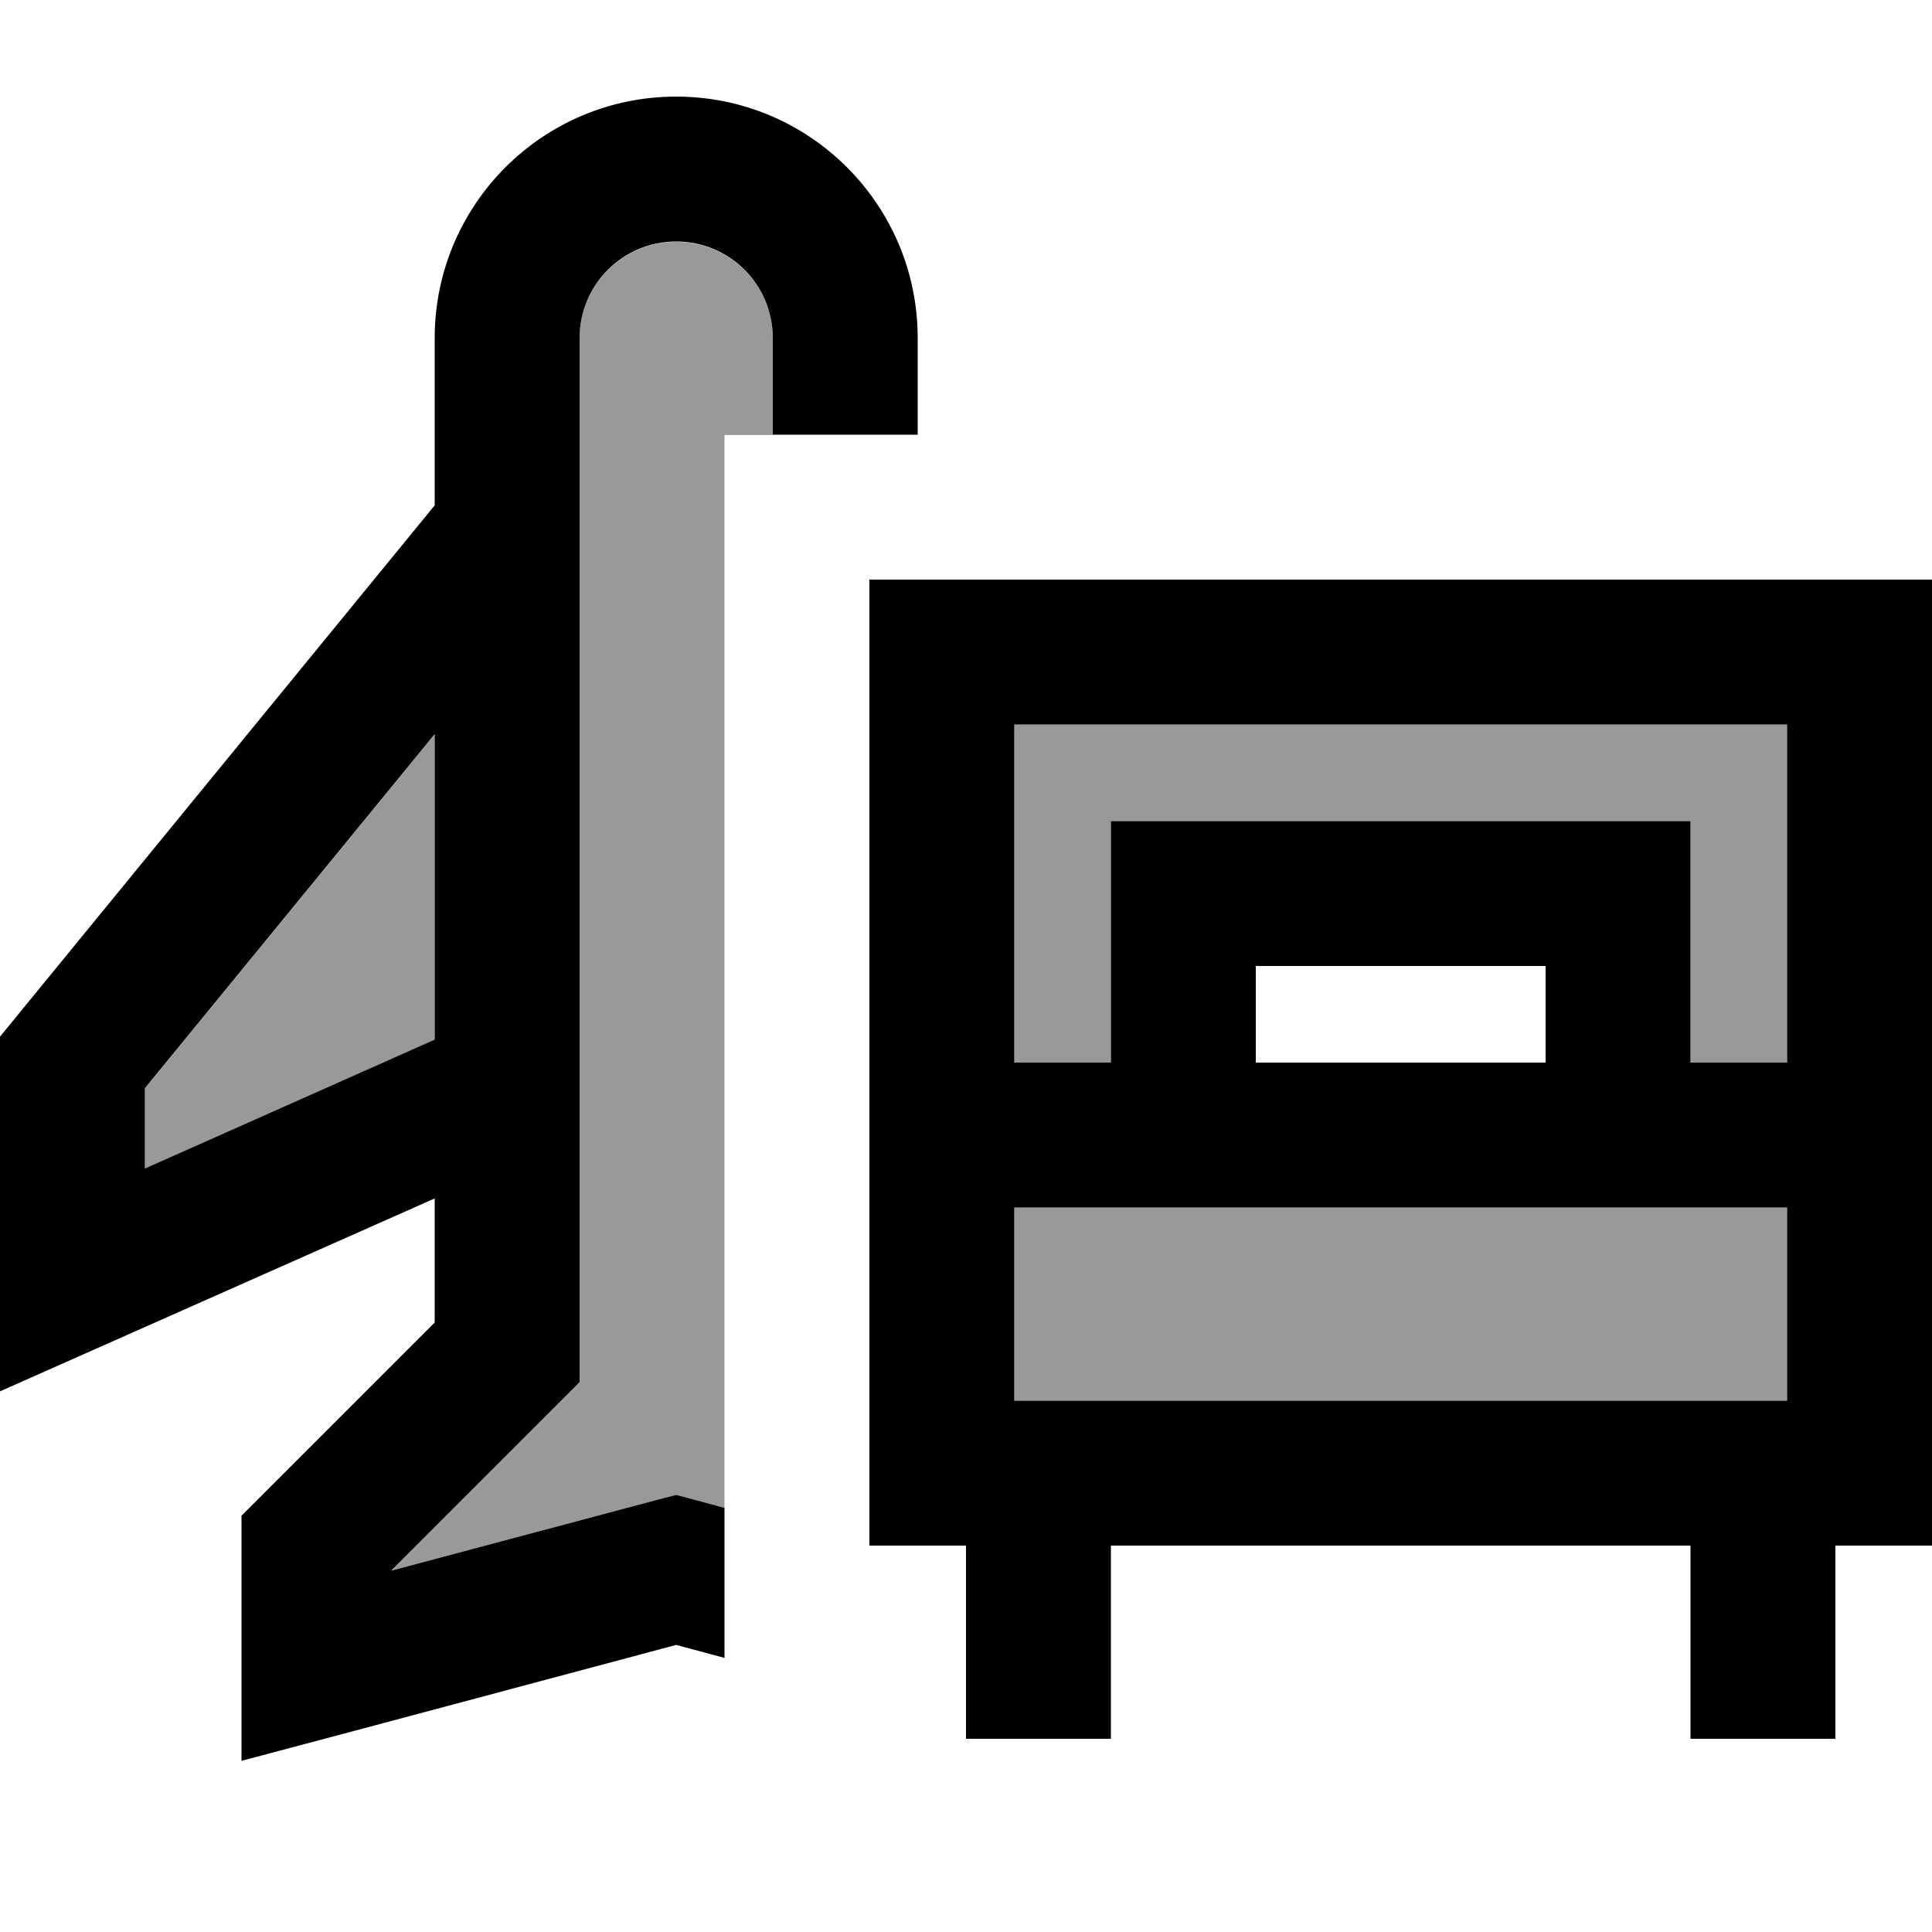
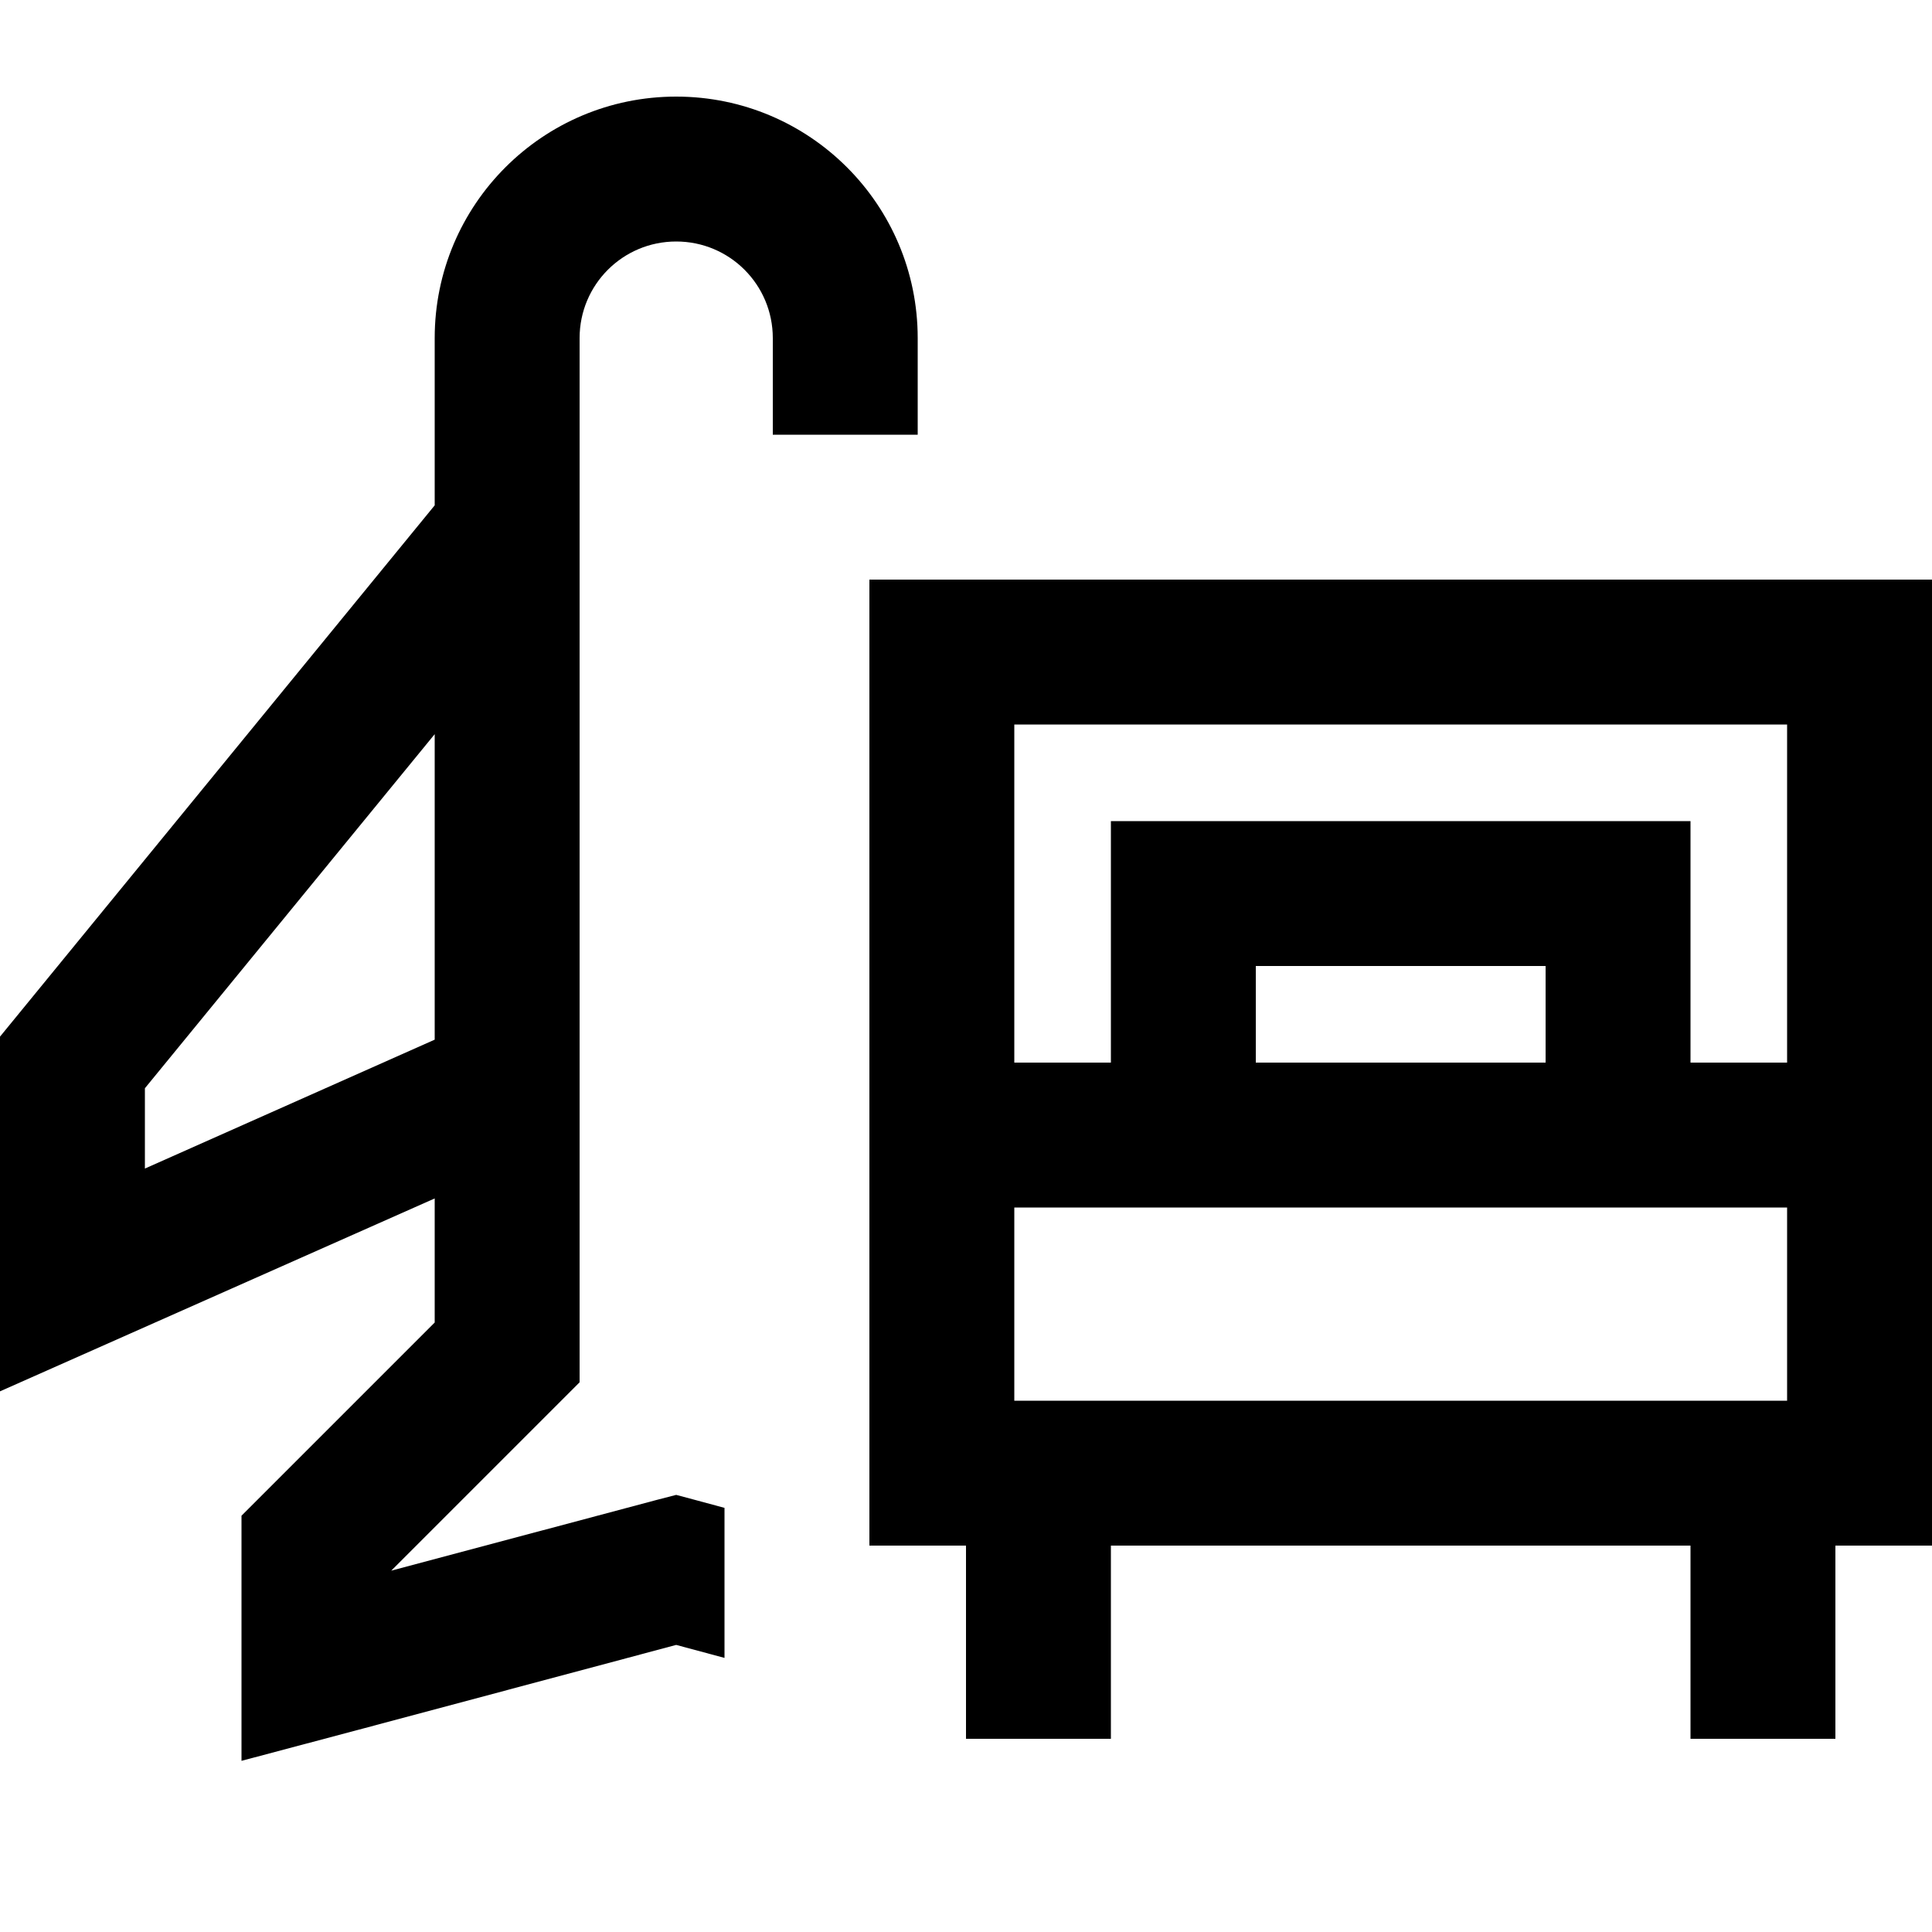
<svg xmlns="http://www.w3.org/2000/svg" viewBox="0 0 640 640">
-   <path opacity=".4" fill="currentColor" d="M48 360.6L144 243.3L144 344.5L48 387.2L48 360.7zM129.6 520.4L185 465L192 458L192 112.1C192 94.4 206.3 80.1 224 80.1C241.7 80.1 256 94.4 256 112.1L256 144.1L240 144.1L240 499.5C232.9 497.6 227.5 496.2 224 495.2L217.8 496.8L129.6 520.3zM336 240L592 240L592 352L560 352L560 272L368 272L368 352L336 352L336 240zM336 400L592 400L592 464L336 464L336 400z" />
  <path fill="currentColor" d="M224 80C206.3 80 192 94.3 192 112L192 457.9L185 464.9L129.6 520.3L217.8 496.8L224 495.2C227.5 496.1 232.9 497.6 240 499.5L240 549.2L224 544.9C134.2 568.9 86.2 581.7 80 583.3L80 502.1L87 495.1L144 438.1L144 397C57.7 435.3 9.7 456.6 0 460.9L0 343.4L5.4 336.8L144 167.4L144 112C144 67.8 179.8 32 224 32C268.2 32 304 67.8 304 112L304 144L256 144L256 112C256 94.3 241.7 80 224 80zM48 360.6L48 387.1L144 344.4L144 243.2L48 360.5zM592 240L336 240L336 352L368 352L368 272L560 272L560 352L592 352L592 240zM512 352L512 320L416 320L416 352L512 352zM640 352L640 512L608 512L608 576L560 576L560 512L368 512L368 576L320 576L320 512L288 512L288 192L640 192L640 352zM592 400L336 400L336 464L592 464L592 400z" />
</svg>